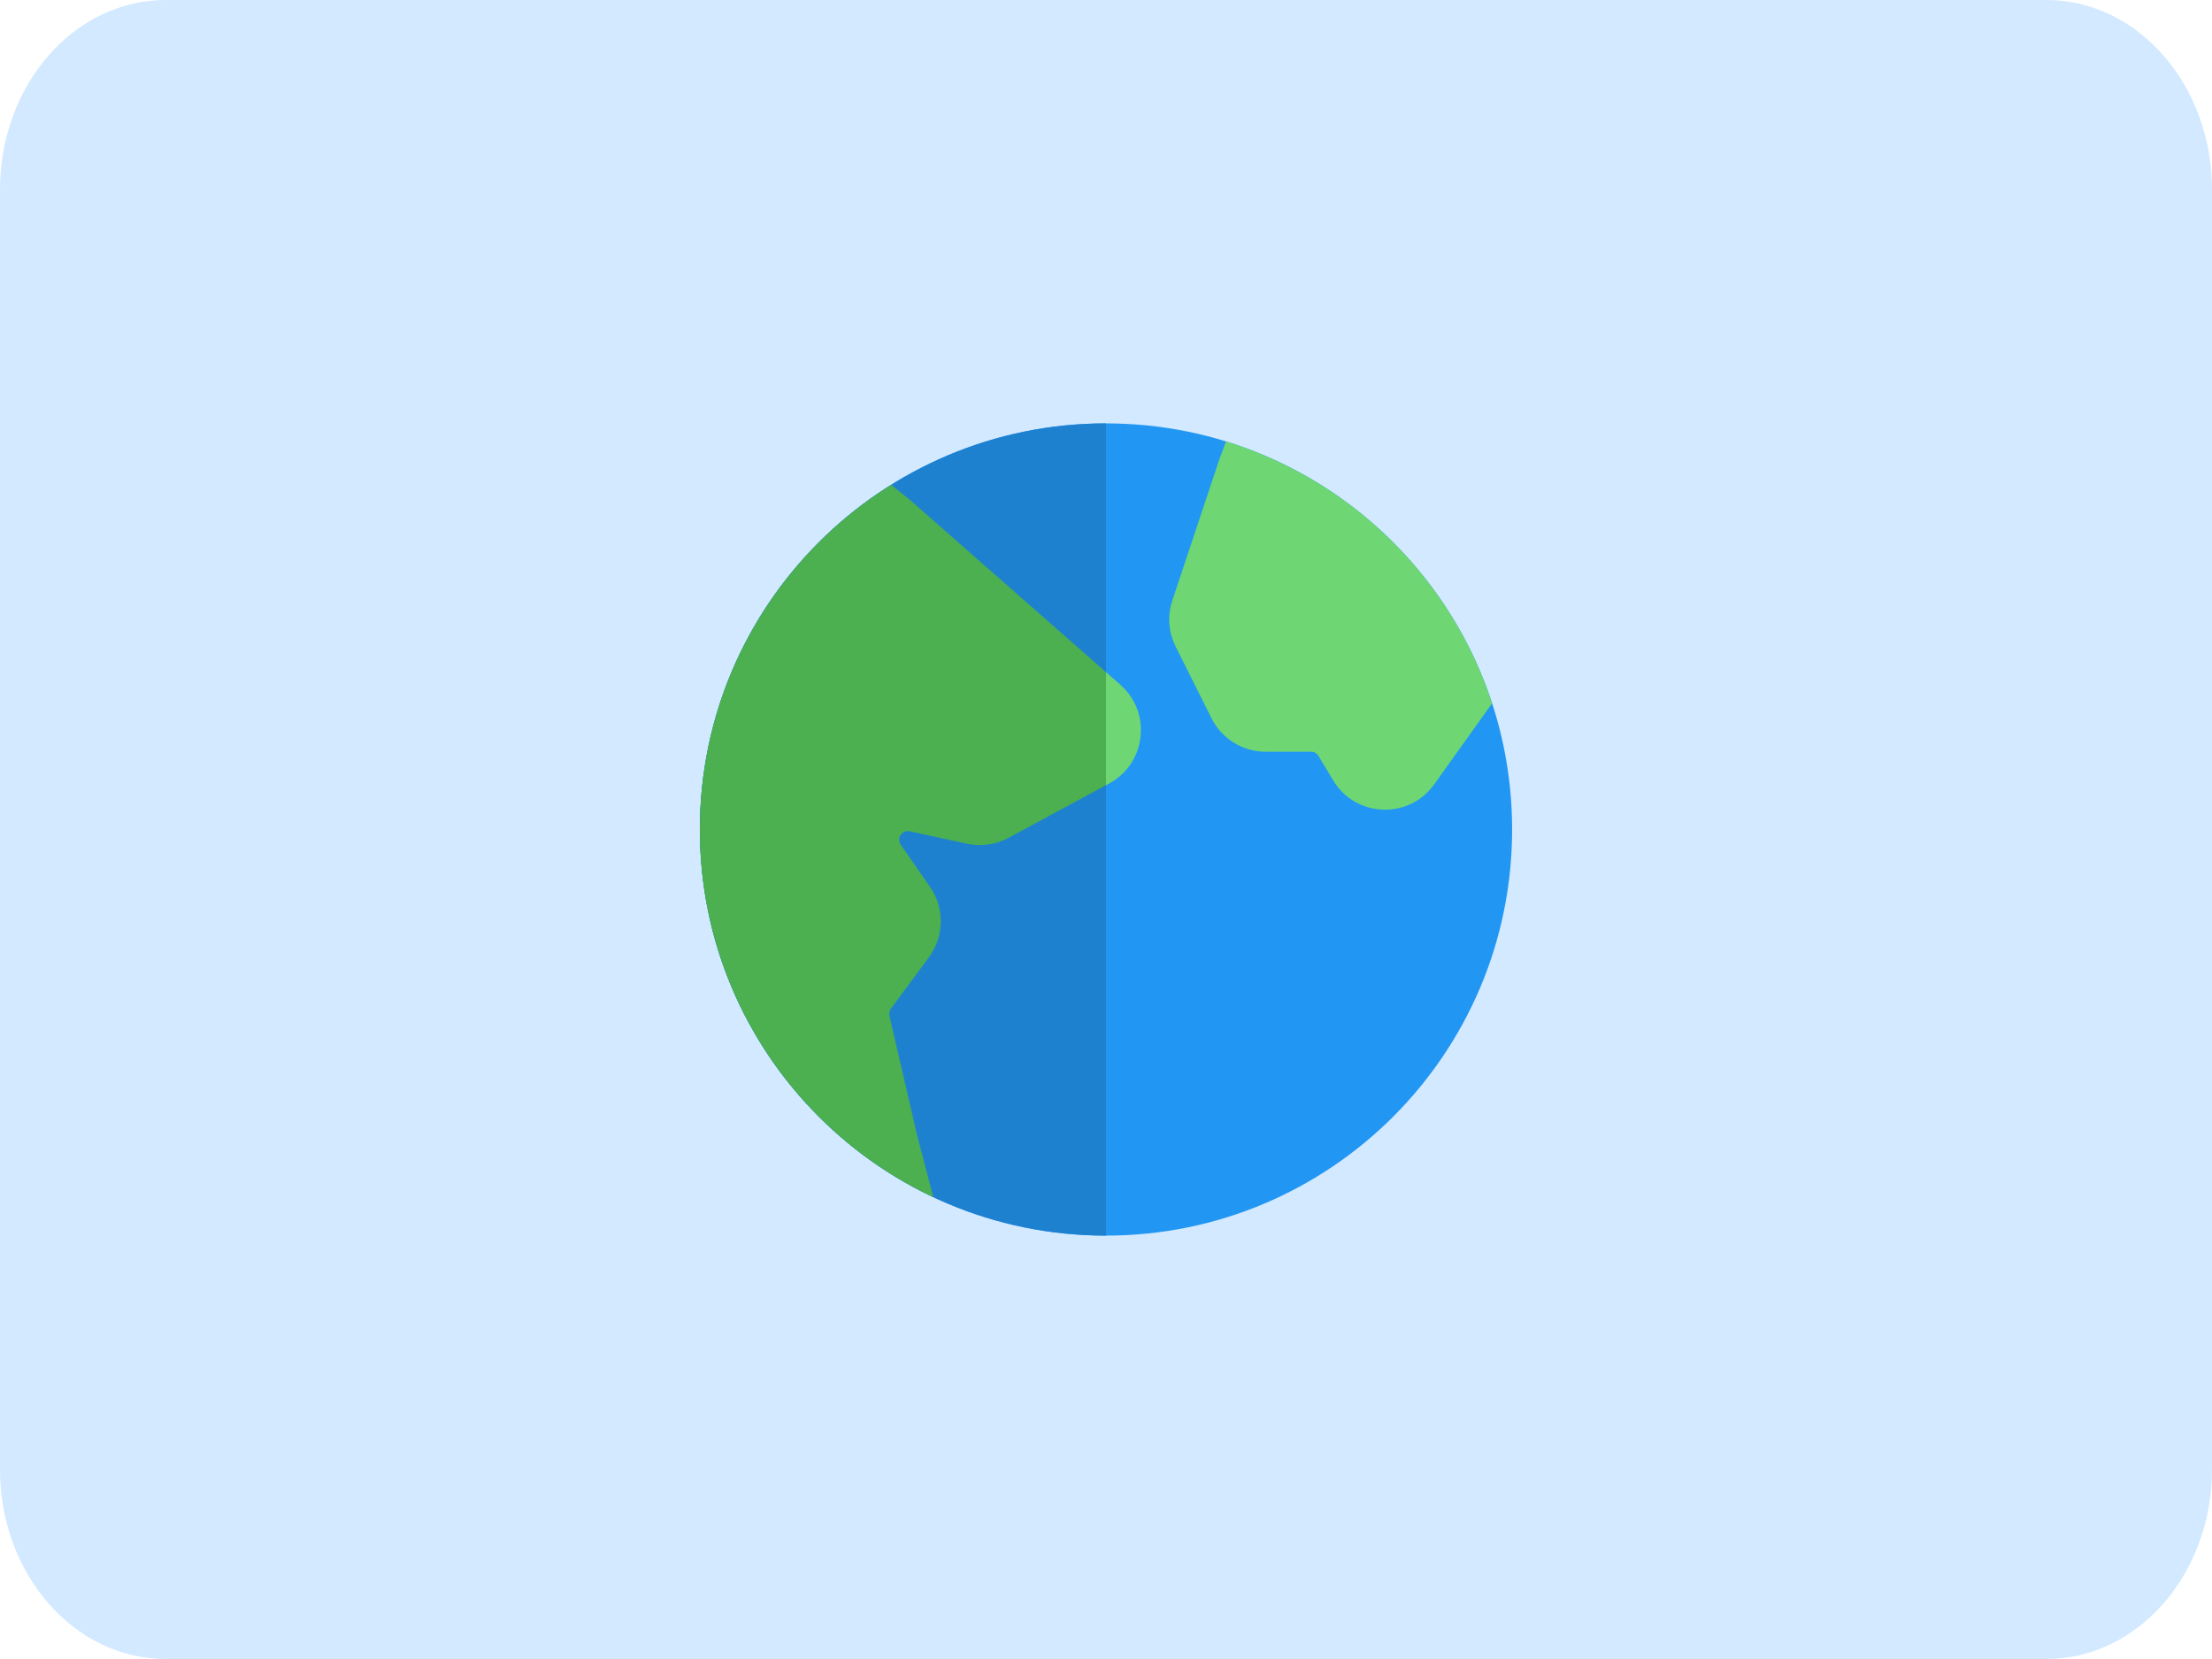
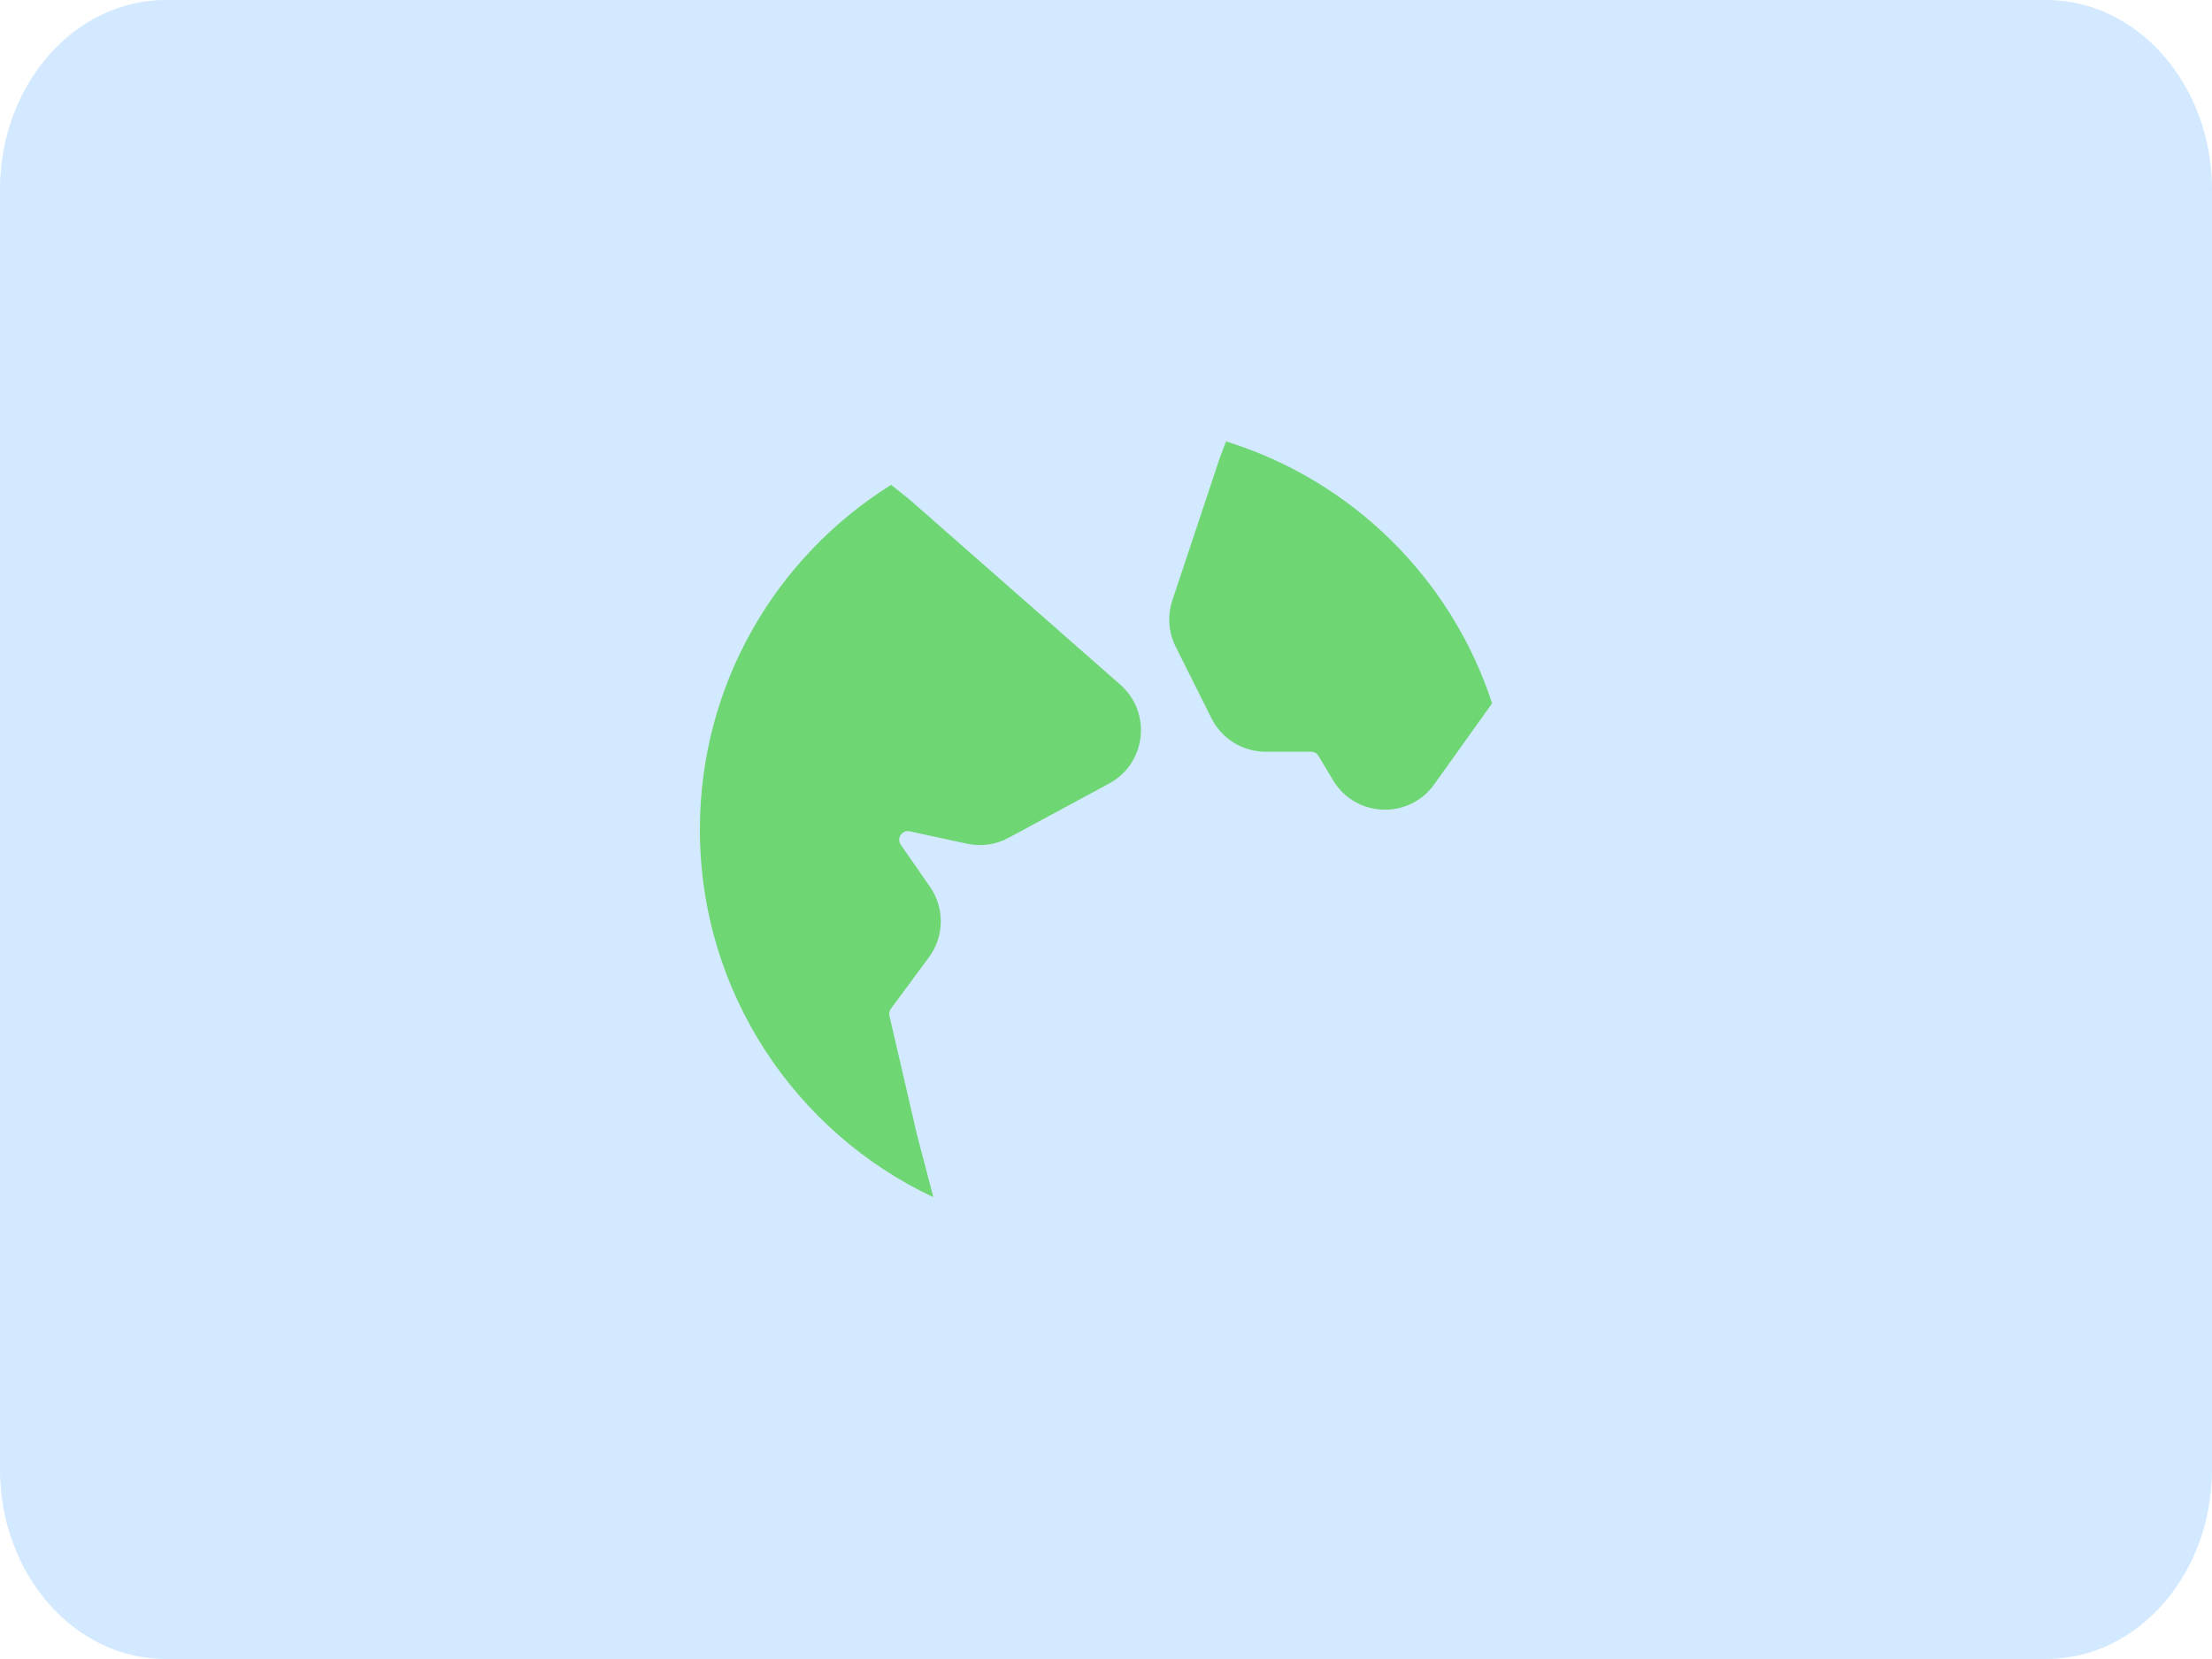
<svg xmlns="http://www.w3.org/2000/svg" width="200" height="150" viewBox="0 0 32 24" fill="none">
  <path d="M29.603 0H2.397C1.073 0 0 1.228 0 2.743V21.257C0 22.772 1.073 24 2.397 24H29.603C30.927 24 32 22.772 32 21.257V2.743C32 1.228 30.927 0 29.603 0Z" fill="#D2E9FF" />
-   <path fill-rule="evenodd" clip-rule="evenodd" d="M16 6.125C12.755 6.125 10.125 8.755 10.125 12C10.125 15.245 12.755 17.875 16 17.875C19.245 17.875 21.875 15.245 21.875 12C21.875 8.755 19.245 6.125 16 6.125Z" fill="#2196F3" />
  <path fill-rule="evenodd" clip-rule="evenodd" d="M13.502 17.319C11.506 16.38 10.125 14.351 10.125 12C10.125 9.897 11.23 8.052 12.892 7.014L13.134 7.207L13.141 7.212L13.148 7.218L16.208 9.906C16.666 10.309 16.582 11.044 16.047 11.334L14.591 12.12C14.407 12.22 14.194 12.25 13.99 12.206L13.16 12.026C13.049 12.002 12.966 12.127 13.031 12.22L13.454 12.83C13.668 13.138 13.661 13.548 13.438 13.849L12.889 14.592C12.867 14.621 12.859 14.659 12.867 14.694L13.264 16.41L13.502 17.319ZM21.584 10.17L21.576 10.186L21.566 10.203L21.555 10.218L20.748 11.347C20.382 11.86 19.61 11.829 19.286 11.289L19.074 10.936C19.052 10.898 19.011 10.875 18.967 10.875H18.309C17.978 10.875 17.675 10.688 17.526 10.391L17.007 9.353C16.903 9.145 16.886 8.905 16.96 8.685L17.644 6.631L17.646 6.625L17.649 6.618L17.736 6.386C19.553 6.947 20.994 8.366 21.584 10.17Z" fill="#6ED673" />
-   <path fill-rule="evenodd" clip-rule="evenodd" d="M16 6.125V17.875C12.755 17.875 10.125 15.245 10.125 12C10.125 8.755 12.755 6.125 16 6.125Z" fill="#1E81D0" />
-   <path fill-rule="evenodd" clip-rule="evenodd" d="M10.125 12C10.125 9.897 11.23 8.052 12.892 7.014L13.134 7.207L13.141 7.212L13.148 7.218L16 9.724V11.359L14.591 12.12C14.407 12.22 14.194 12.25 13.99 12.206L13.16 12.026C13.049 12.002 12.966 12.127 13.031 12.22L13.454 12.83C13.668 13.138 13.661 13.547 13.438 13.849L12.889 14.592C12.867 14.621 12.859 14.659 12.867 14.694L13.264 16.41L13.502 17.319C11.7 16.471 10.399 14.735 10.163 12.675C10.138 12.453 10.125 12.228 10.125 12V12Z" fill="#4CAF50" />
</svg>